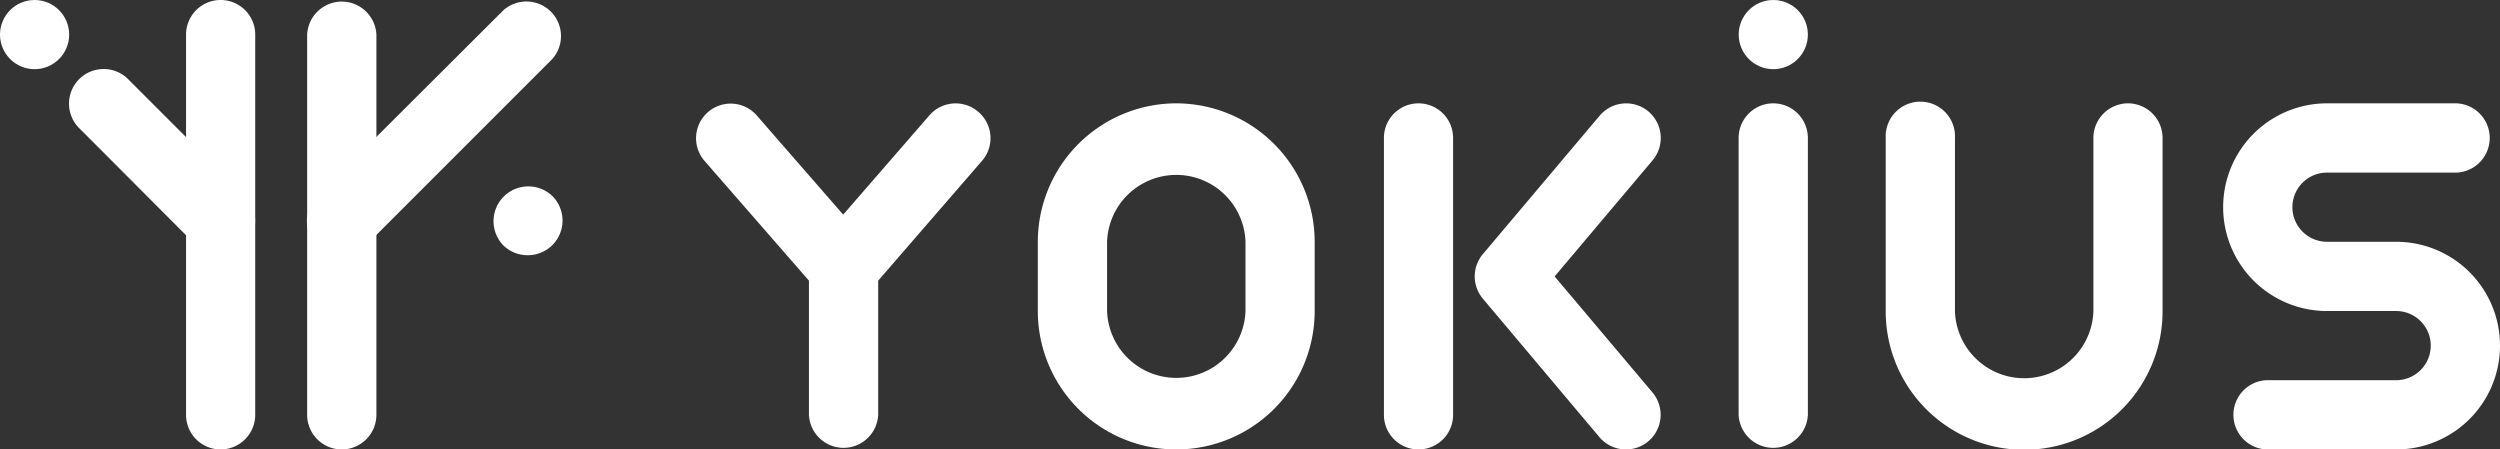
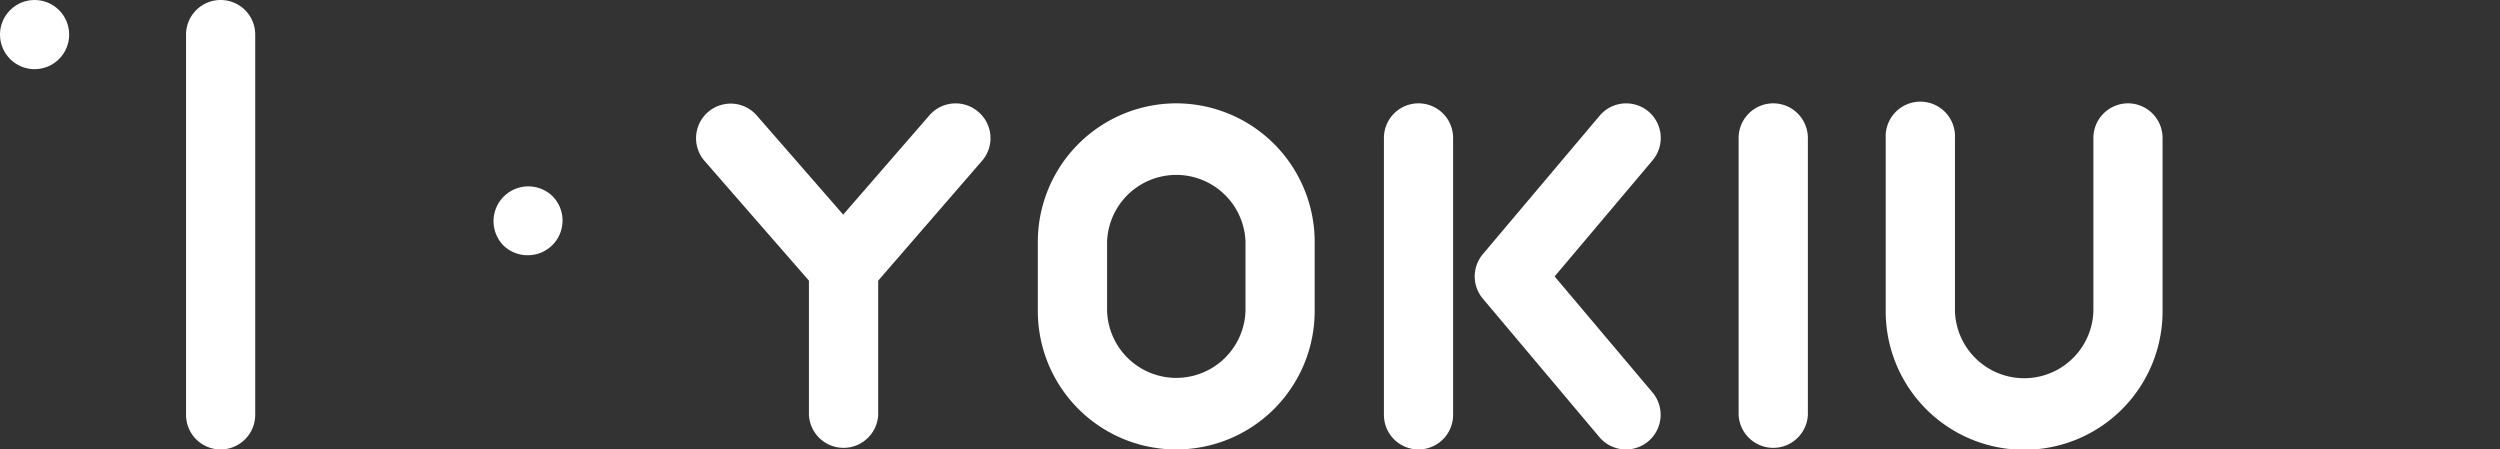
<svg xmlns="http://www.w3.org/2000/svg" viewBox="0 0 302.87 54.45">
  <rect x="0" y="0" width="302.87" height="54.45" fill="#333333" stroke="none" />
  <g style="isolation:isolate">
    <path d="M118.52,13.55a4.2,4.2,0,0,0-5.92.42L102.15,26,91.69,14a4.19,4.19,0,0,0-6.34,5.49L98,34V50.26a4.2,4.2,0,0,0,8.39,0V34l12.6-14.54A4.18,4.18,0,0,0,118.52,13.55Z" style="fill:#fff" />
    <path d="M142.5,12.52a16.79,16.79,0,0,0-16.77,16.77v8.39a16.77,16.77,0,0,0,33.54,0V29.29A16.79,16.79,0,0,0,142.5,12.52Zm8.39,25.16a8.39,8.39,0,0,1-16.77,0V29.29a8.39,8.39,0,0,1,16.77,0Z" style="fill:#fff" />
-     <path d="M257.8,12.52a4.2,4.2,0,0,0-4.19,4.2v21a8.39,8.39,0,0,1-16.77,0v-21a4.2,4.2,0,1,0-8.39,0v21a16.77,16.77,0,0,0,33.54,0v-21A4.19,4.19,0,0,0,257.8,12.52Z" style="fill:#fff" />
-     <path d="M290.29,29.29h-8.38a4.19,4.19,0,1,1,0-8.38h15.72a4.2,4.2,0,0,0,0-8.39H281.91a12.58,12.58,0,0,0,0,25.16h8.38a4.19,4.19,0,1,1,0,8.38H274.57a4.2,4.2,0,0,0,0,8.39h15.72a12.58,12.58,0,0,0,0-25.16Z" style="fill:#fff" />
+     <path d="M257.8,12.52a4.2,4.2,0,0,0-4.19,4.2v21a8.39,8.39,0,0,1-16.77,0v-21a4.2,4.2,0,1,0-8.39,0v21a16.77,16.77,0,0,0,33.54,0v-21A4.19,4.19,0,0,0,257.8,12.52" style="fill:#fff" />
    <path d="M171.85,12.52a4.19,4.19,0,0,0-4.19,4.2V50.26a4.19,4.19,0,1,0,8.38,0V16.72A4.19,4.19,0,0,0,171.85,12.52Z" style="fill:#fff" />
    <path d="M214.83,12.52a4.2,4.2,0,0,0-4.2,4.2V50.26a4.2,4.2,0,0,0,8.39,0V16.72A4.2,4.2,0,0,0,214.83,12.52Z" style="fill:#fff" />
    <path d="M199.71,13.51a4.2,4.2,0,0,0-5.91.5L179.65,30.78a4.19,4.19,0,0,0,0,5.41L193.8,53A4.21,4.21,0,0,0,197,54.45a4.2,4.2,0,0,0,3.2-6.9L188.34,33.49l11.87-14.07A4.2,4.2,0,0,0,199.71,13.51Z" style="fill:#fff" />
    <path d="M26.73,54.45a4.19,4.19,0,0,1-4.19-4.19V4.19a4.19,4.19,0,0,1,8.38,0V50.26A4.2,4.2,0,0,1,26.73,54.45Z" style="fill:#fff;mix-blend-mode:multiply" />
-     <path d="M26.73,30.92a4.2,4.2,0,0,1-3-1.23L9.59,15.52a4.19,4.19,0,0,1,5.93-5.93L29.69,23.76a4.2,4.2,0,0,1-3,7.16Z" style="fill:#fff;mix-blend-mode:multiply" />
-     <path d="M41.4,30.92a4.2,4.2,0,0,1-3-7.16L61,1.23A4.19,4.19,0,0,1,66.9,7.16L44.37,29.69A4.18,4.18,0,0,1,41.4,30.92Z" style="fill:#fff;mix-blend-mode:multiply" />
    <path d="M63.94,30.92a4.2,4.2,0,0,1-3-1.23l.07.07A4.19,4.19,0,1,1,67,23.83l-.07-.07a4.2,4.2,0,0,1-3,7.16Z" style="fill:#fff;mix-blend-mode:multiply" />
-     <path d="M41.4,54.45a4.2,4.2,0,0,1-4.19-4.19V4.19a4.2,4.2,0,0,1,8.39,0V50.26A4.2,4.2,0,0,1,41.4,54.45Z" style="fill:#fff;mix-blend-mode:multiply" />
    <circle cx="4.19" cy="4.19" r="4.19" style="fill:#fff;mix-blend-mode:multiply" />
-     <circle cx="214.83" cy="4.19" r="4.19" style="fill:#fff" />
  </g>
</svg>